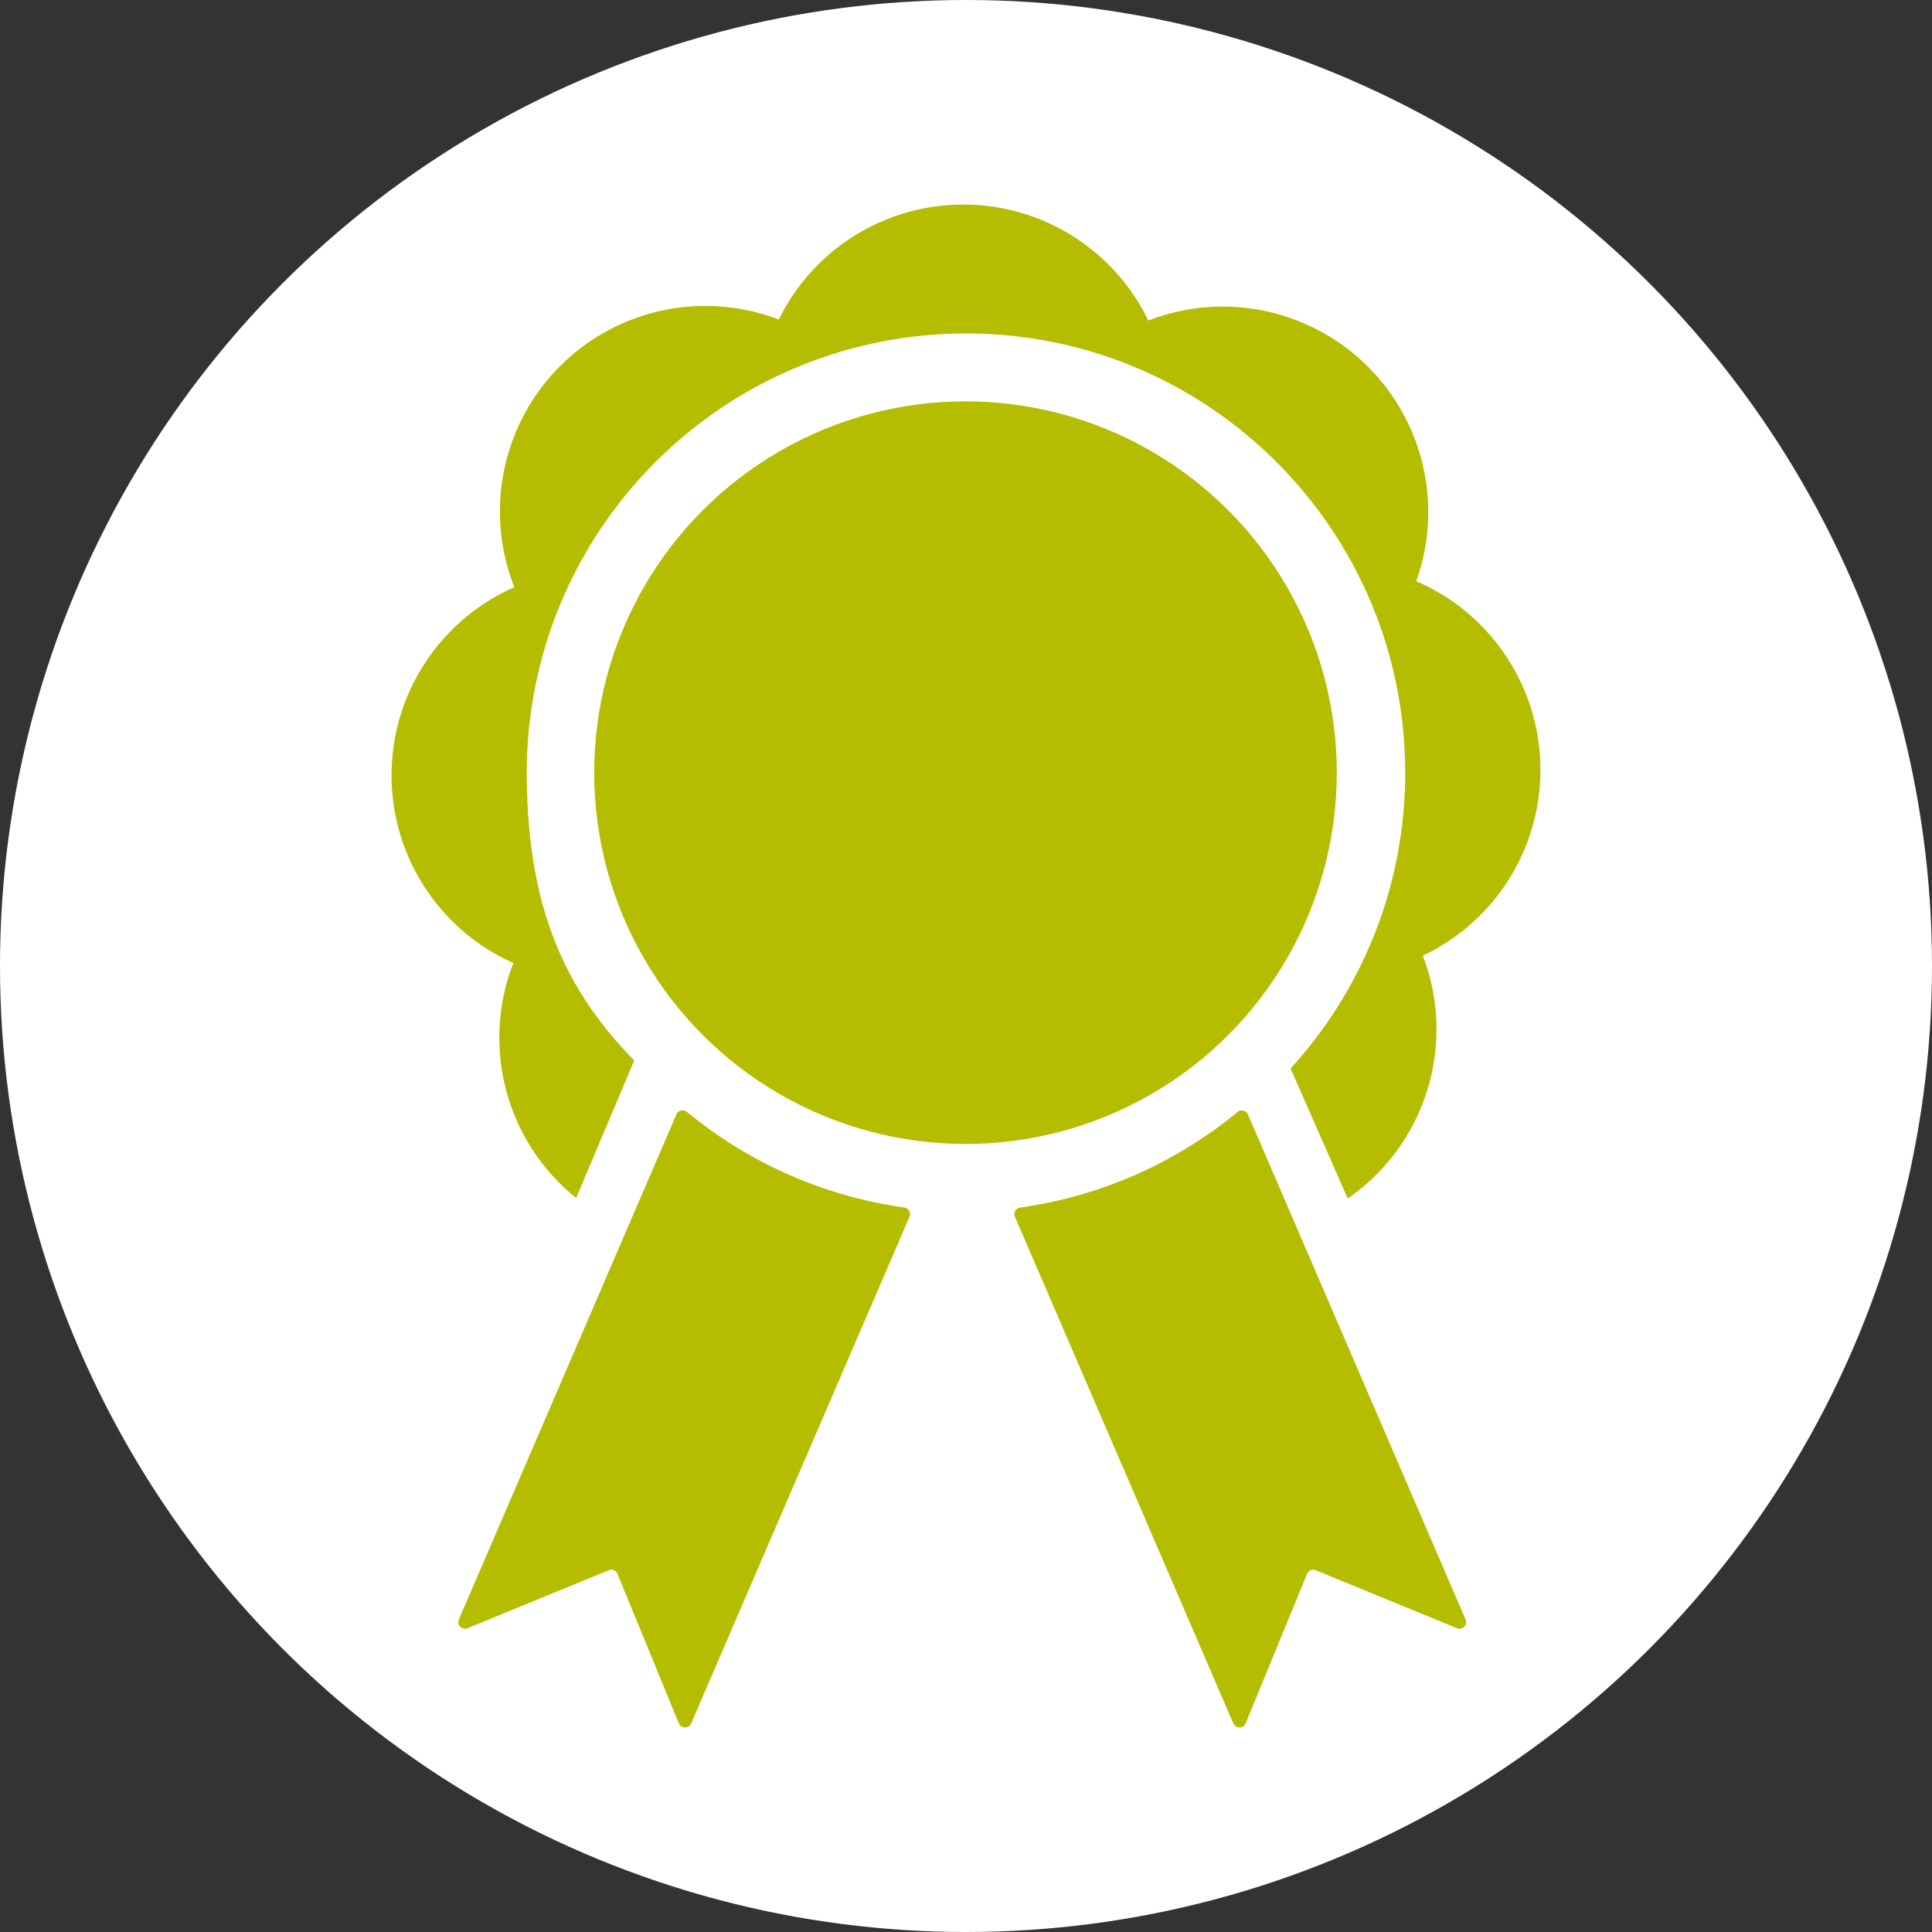
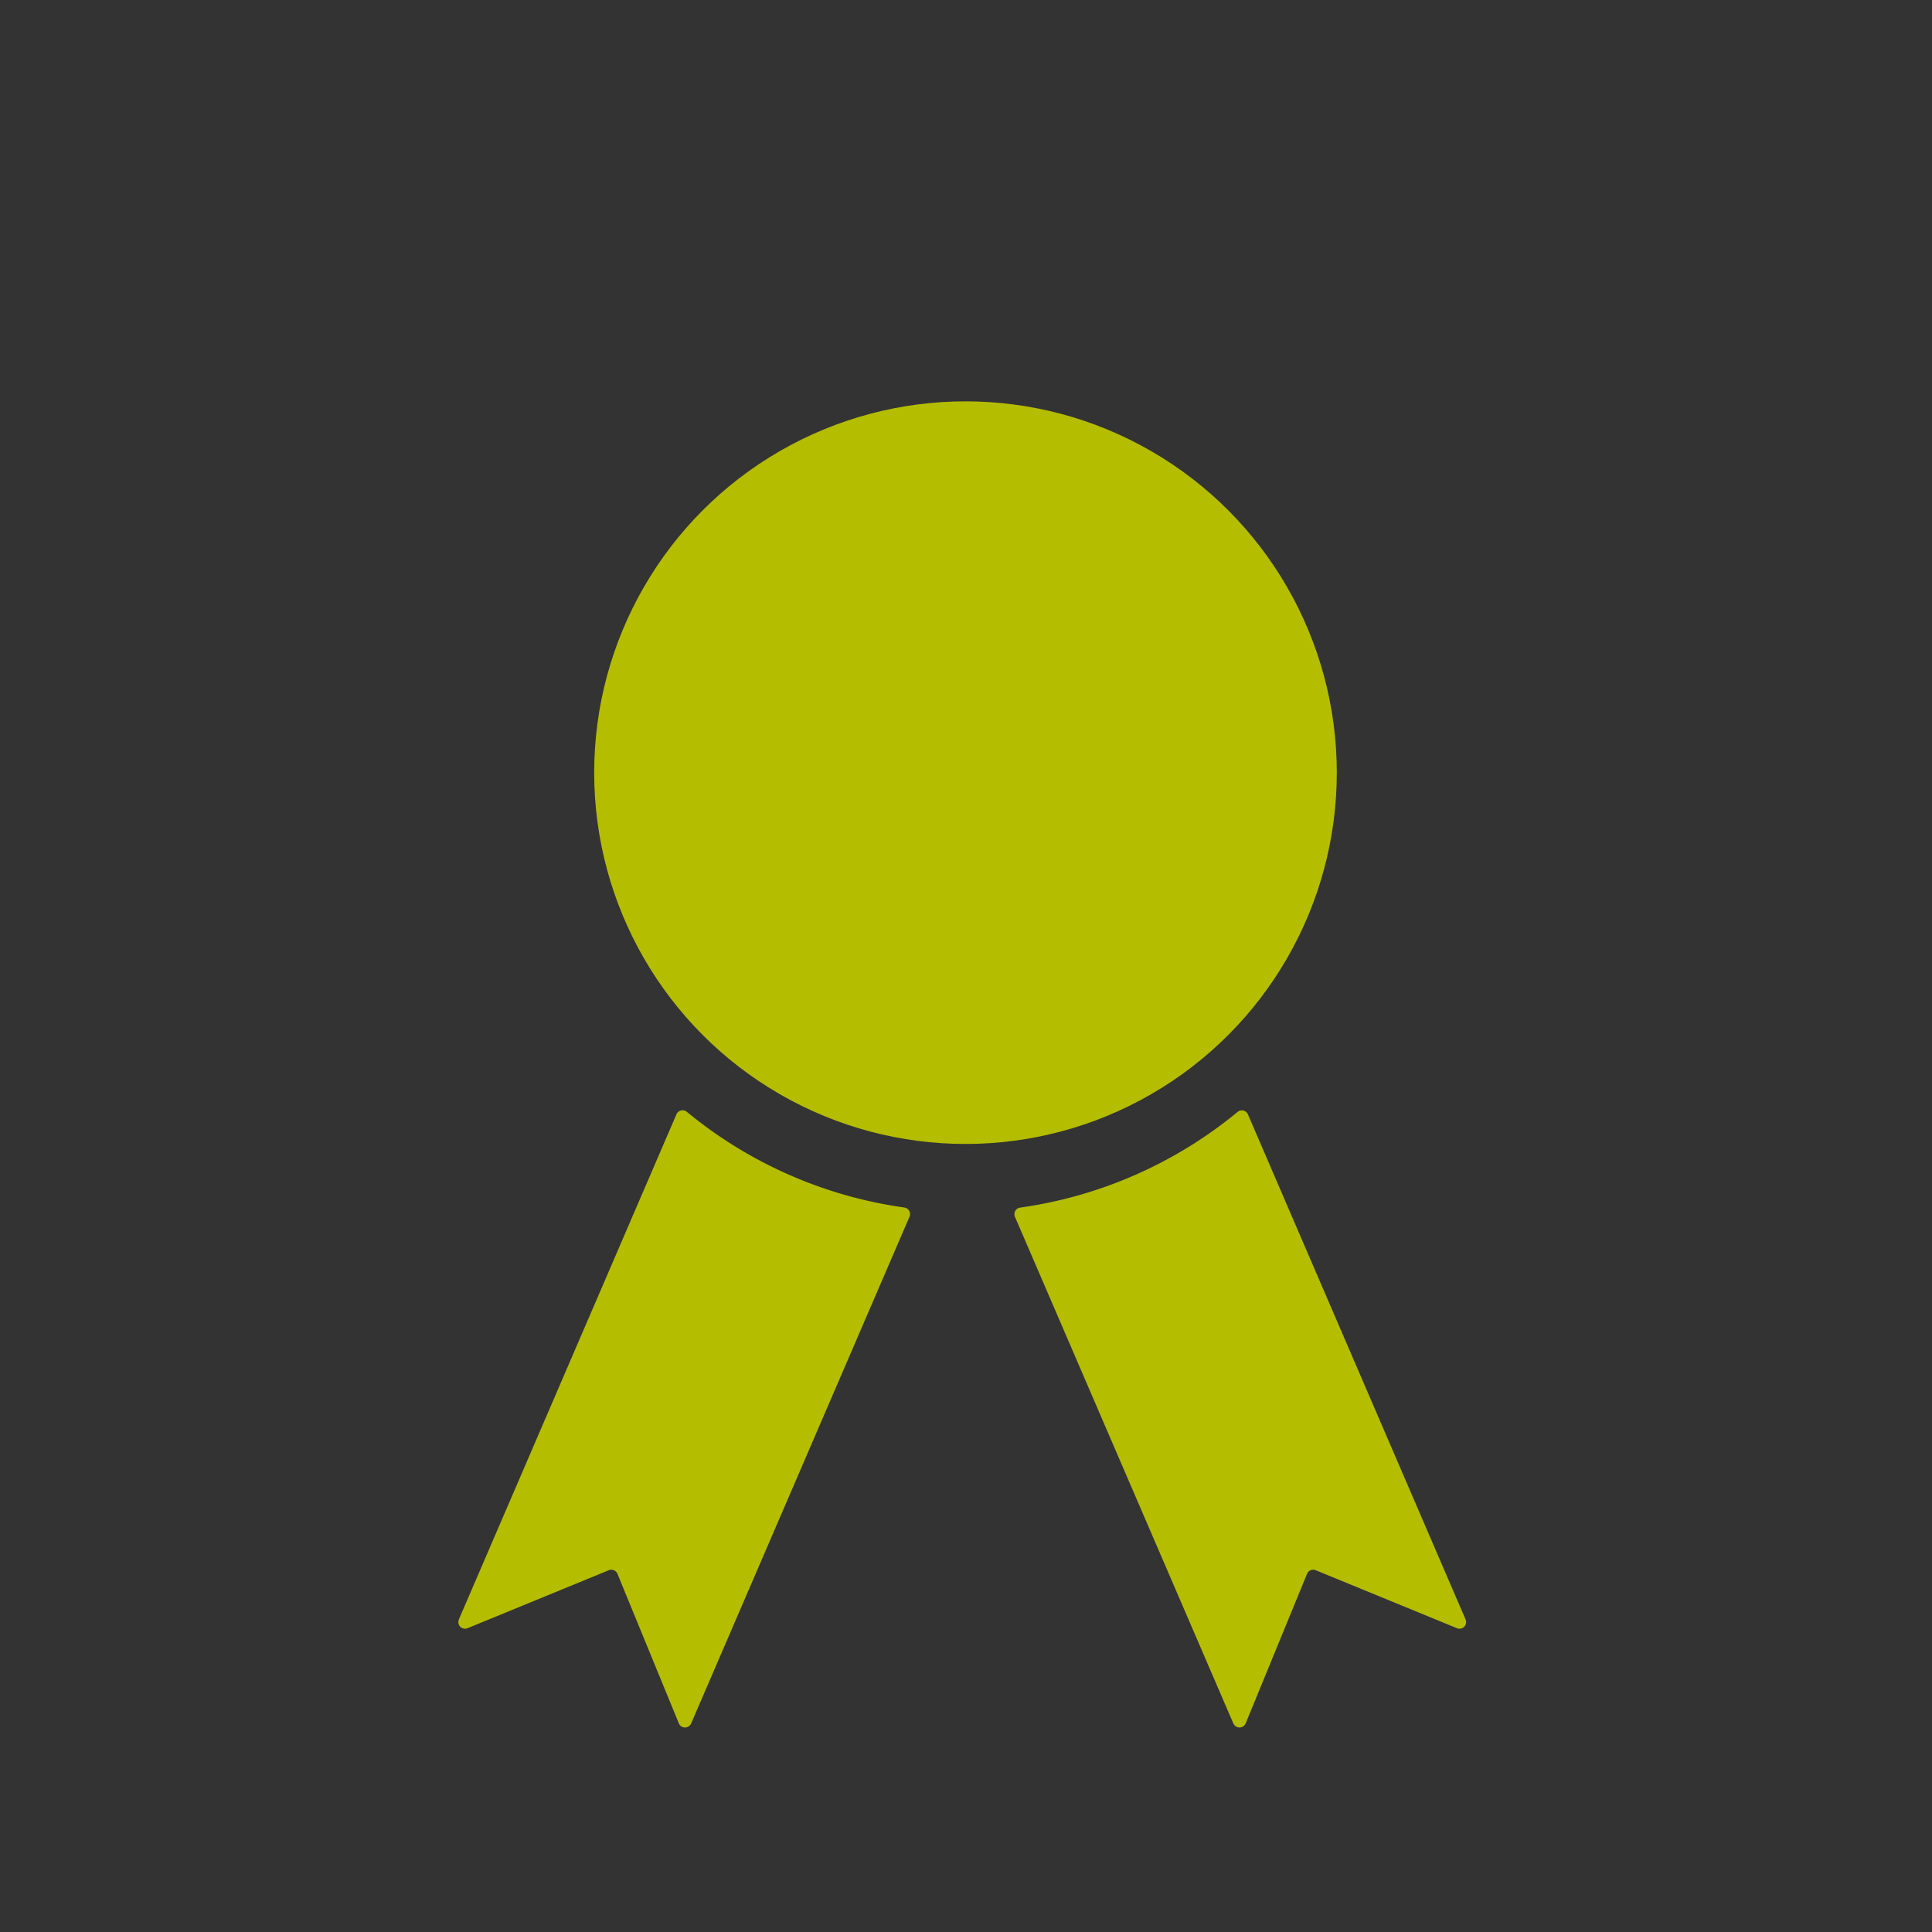
<svg xmlns="http://www.w3.org/2000/svg" id="Ebene_1" data-name="Ebene 1" viewBox="0 0 800 800">
  <rect x="0" y="0" width="800" height="800" fill="#333333" stroke="none" />
  <defs>
    <style>.cls-1{fill:#fff;}.cls-2{fill:#b4bd00;}</style>
  </defs>
-   <circle class="cls-1" cx="400" cy="400" r="400" />
  <circle class="cls-2" cx="399.79" cy="319.94" r="153.75" />
-   <path class="cls-2" d="M586.44,240.66A85.08,85.08,0,0,0,475.5,132.73a85.1,85.1,0,0,0-153-.43A85.09,85.09,0,0,0,213,243.15a85.09,85.09,0,0,0-.43,155.62,85.14,85.14,0,0,0,26,97.29l22.21-52.6,1.85-4.34c-32-32.51-44.14-68.61-44.51-117.84A181.85,181.85,0,0,1,398.66,138.09c100.43-.74,182.45,80.07,183.19,180.5a181.2,181.2,0,0,1-47.46,123.85l23.68,53.84a85.15,85.15,0,0,0,31.1-100.56,85.09,85.09,0,0,0-2.73-155.06Z" />
  <path class="cls-2" d="M374.42,500a181.16,181.16,0,0,1-90-39.6,2.77,2.77,0,0,0-4.31,1L190,670.59l0,.06a2.74,2.74,0,0,0,3.61,3.55l58.47-24a2.76,2.76,0,0,1,3.6,1.5l25.41,61.9a2.76,2.76,0,0,0,5.05.13c.09-.18.17-.37.25-.55L376.6,503.84A2.76,2.76,0,0,0,374.42,500Z" />
  <path class="cls-2" d="M606.87,670.59,516.74,461.44a2.76,2.76,0,0,0-4.3-1,181.16,181.16,0,0,1-90,39.6,2.75,2.75,0,0,0-2.17,3.82L510.5,713.18l.25.55a2.77,2.77,0,0,0,5.06-.13l25.41-61.9a2.75,2.75,0,0,1,3.59-1.5l58.47,24a2.75,2.75,0,0,0,3.62-3.55Z" />
</svg>